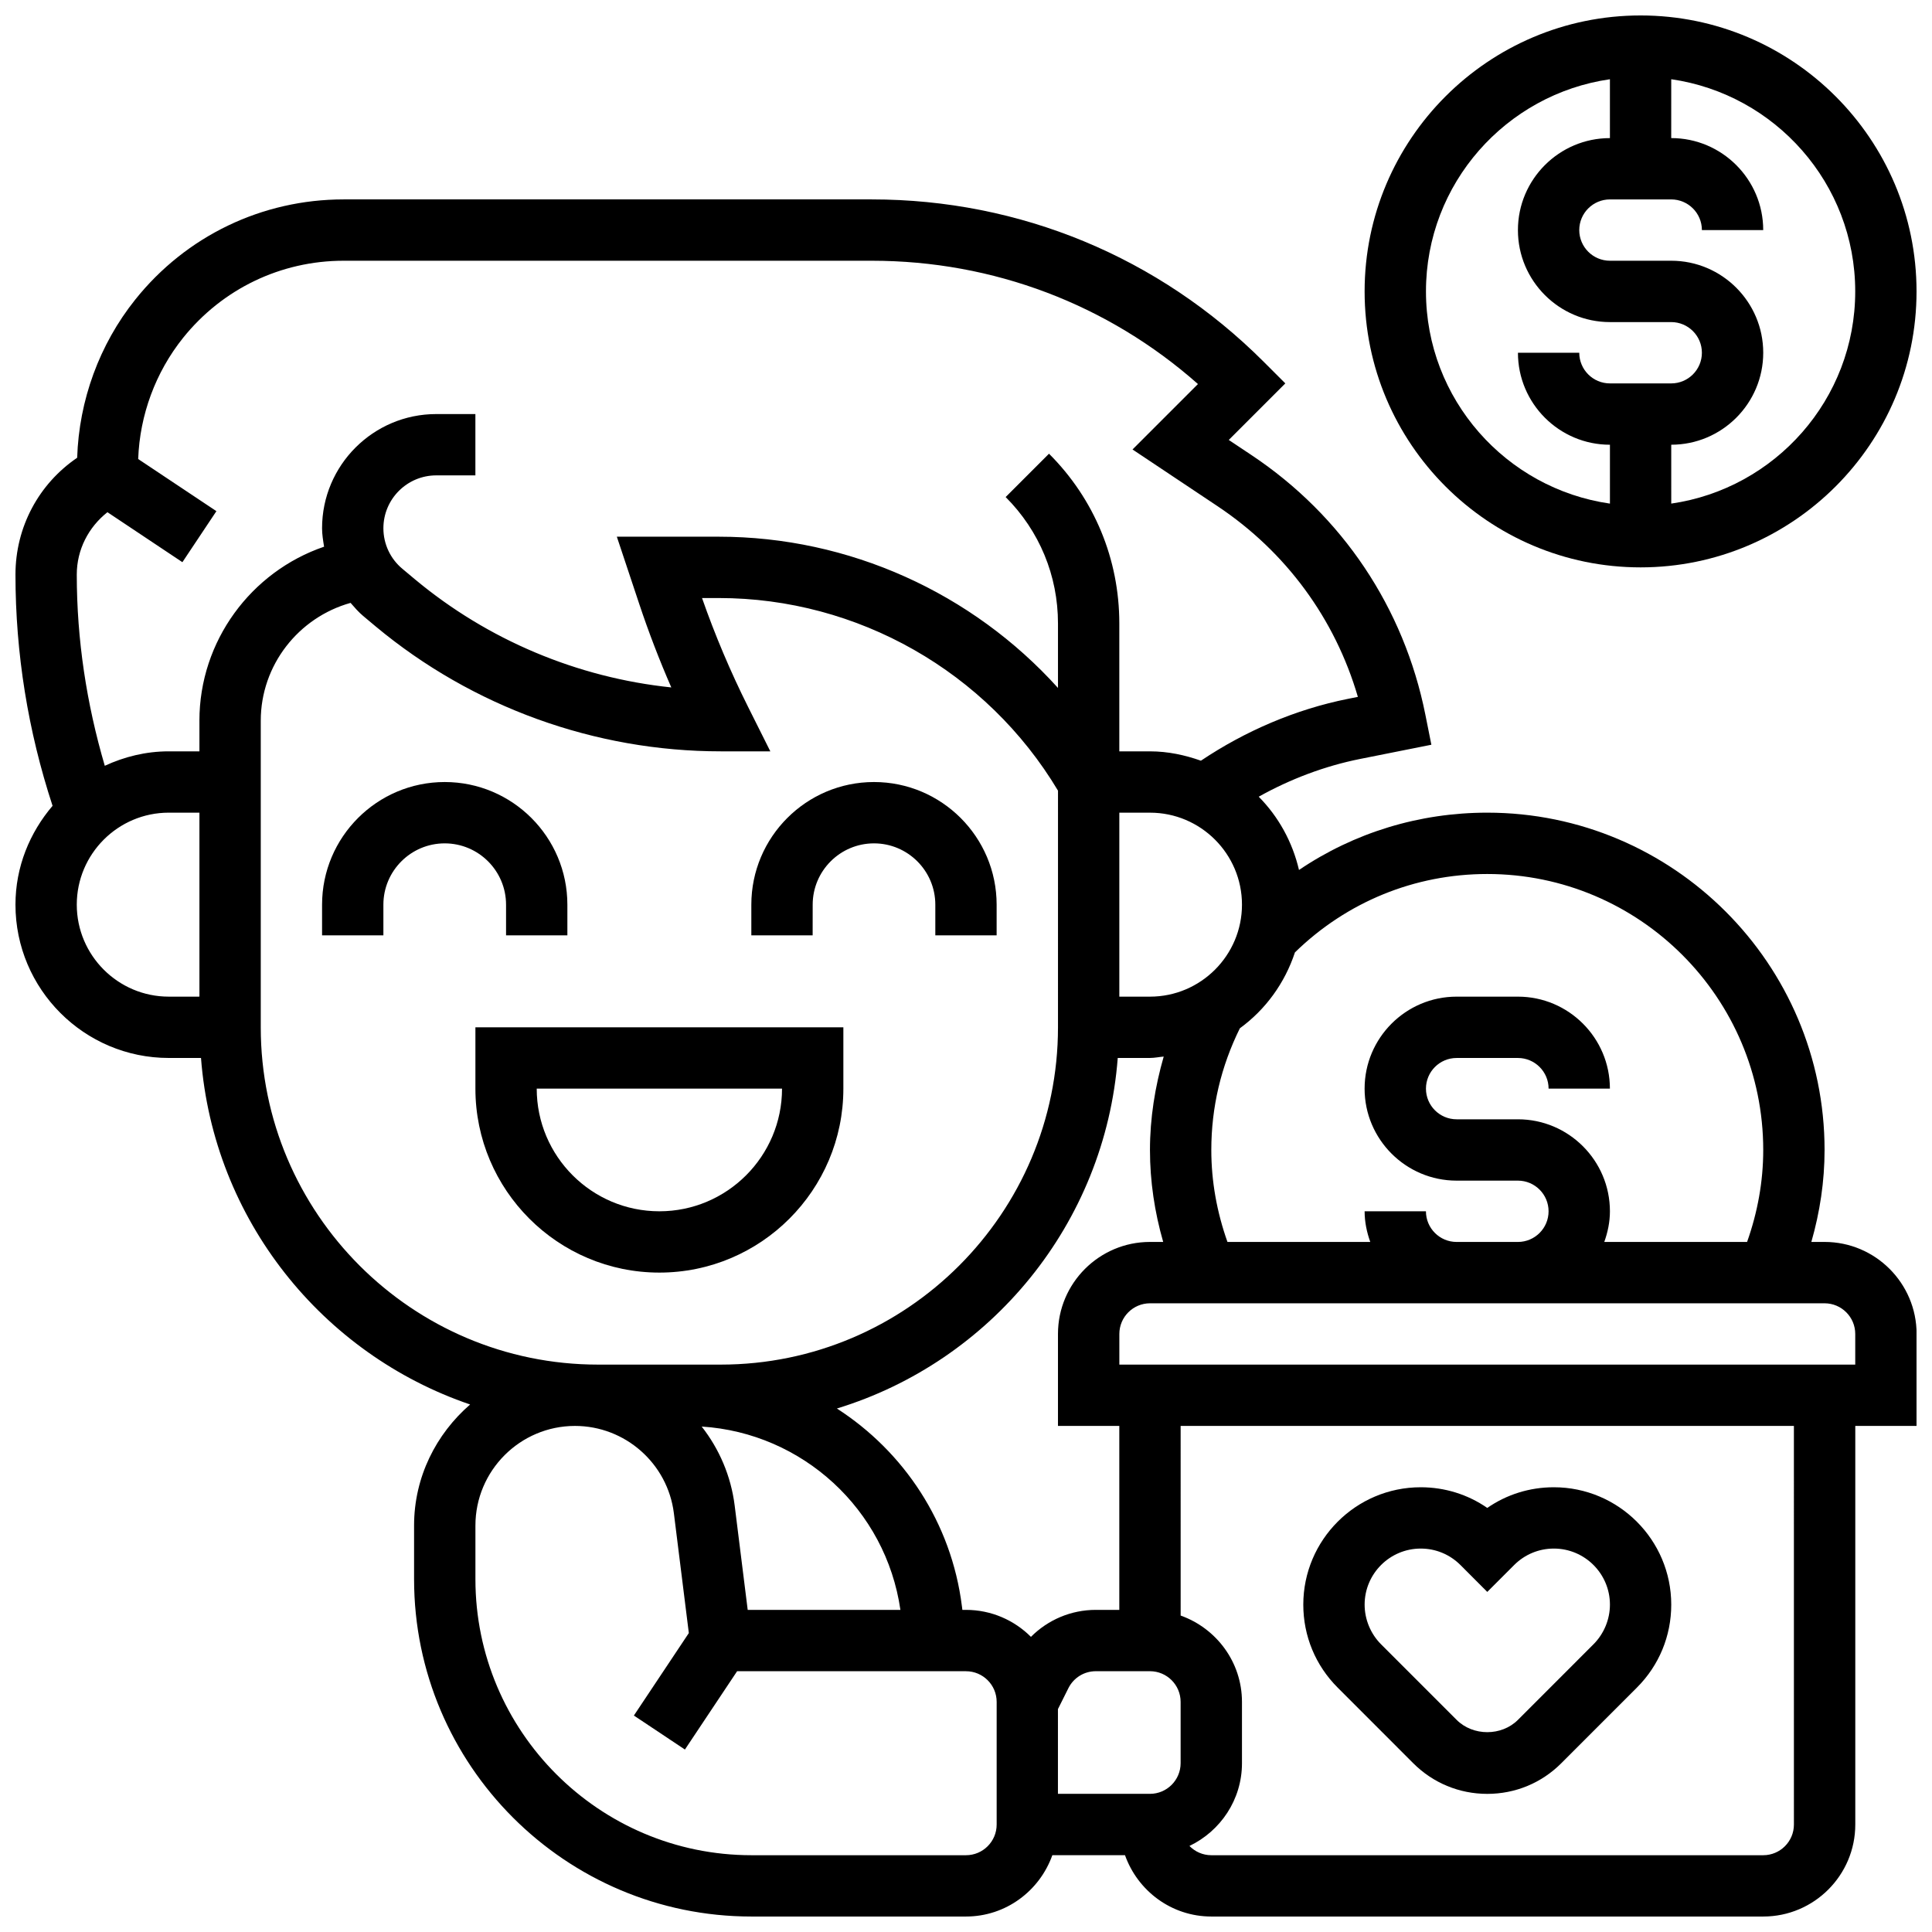
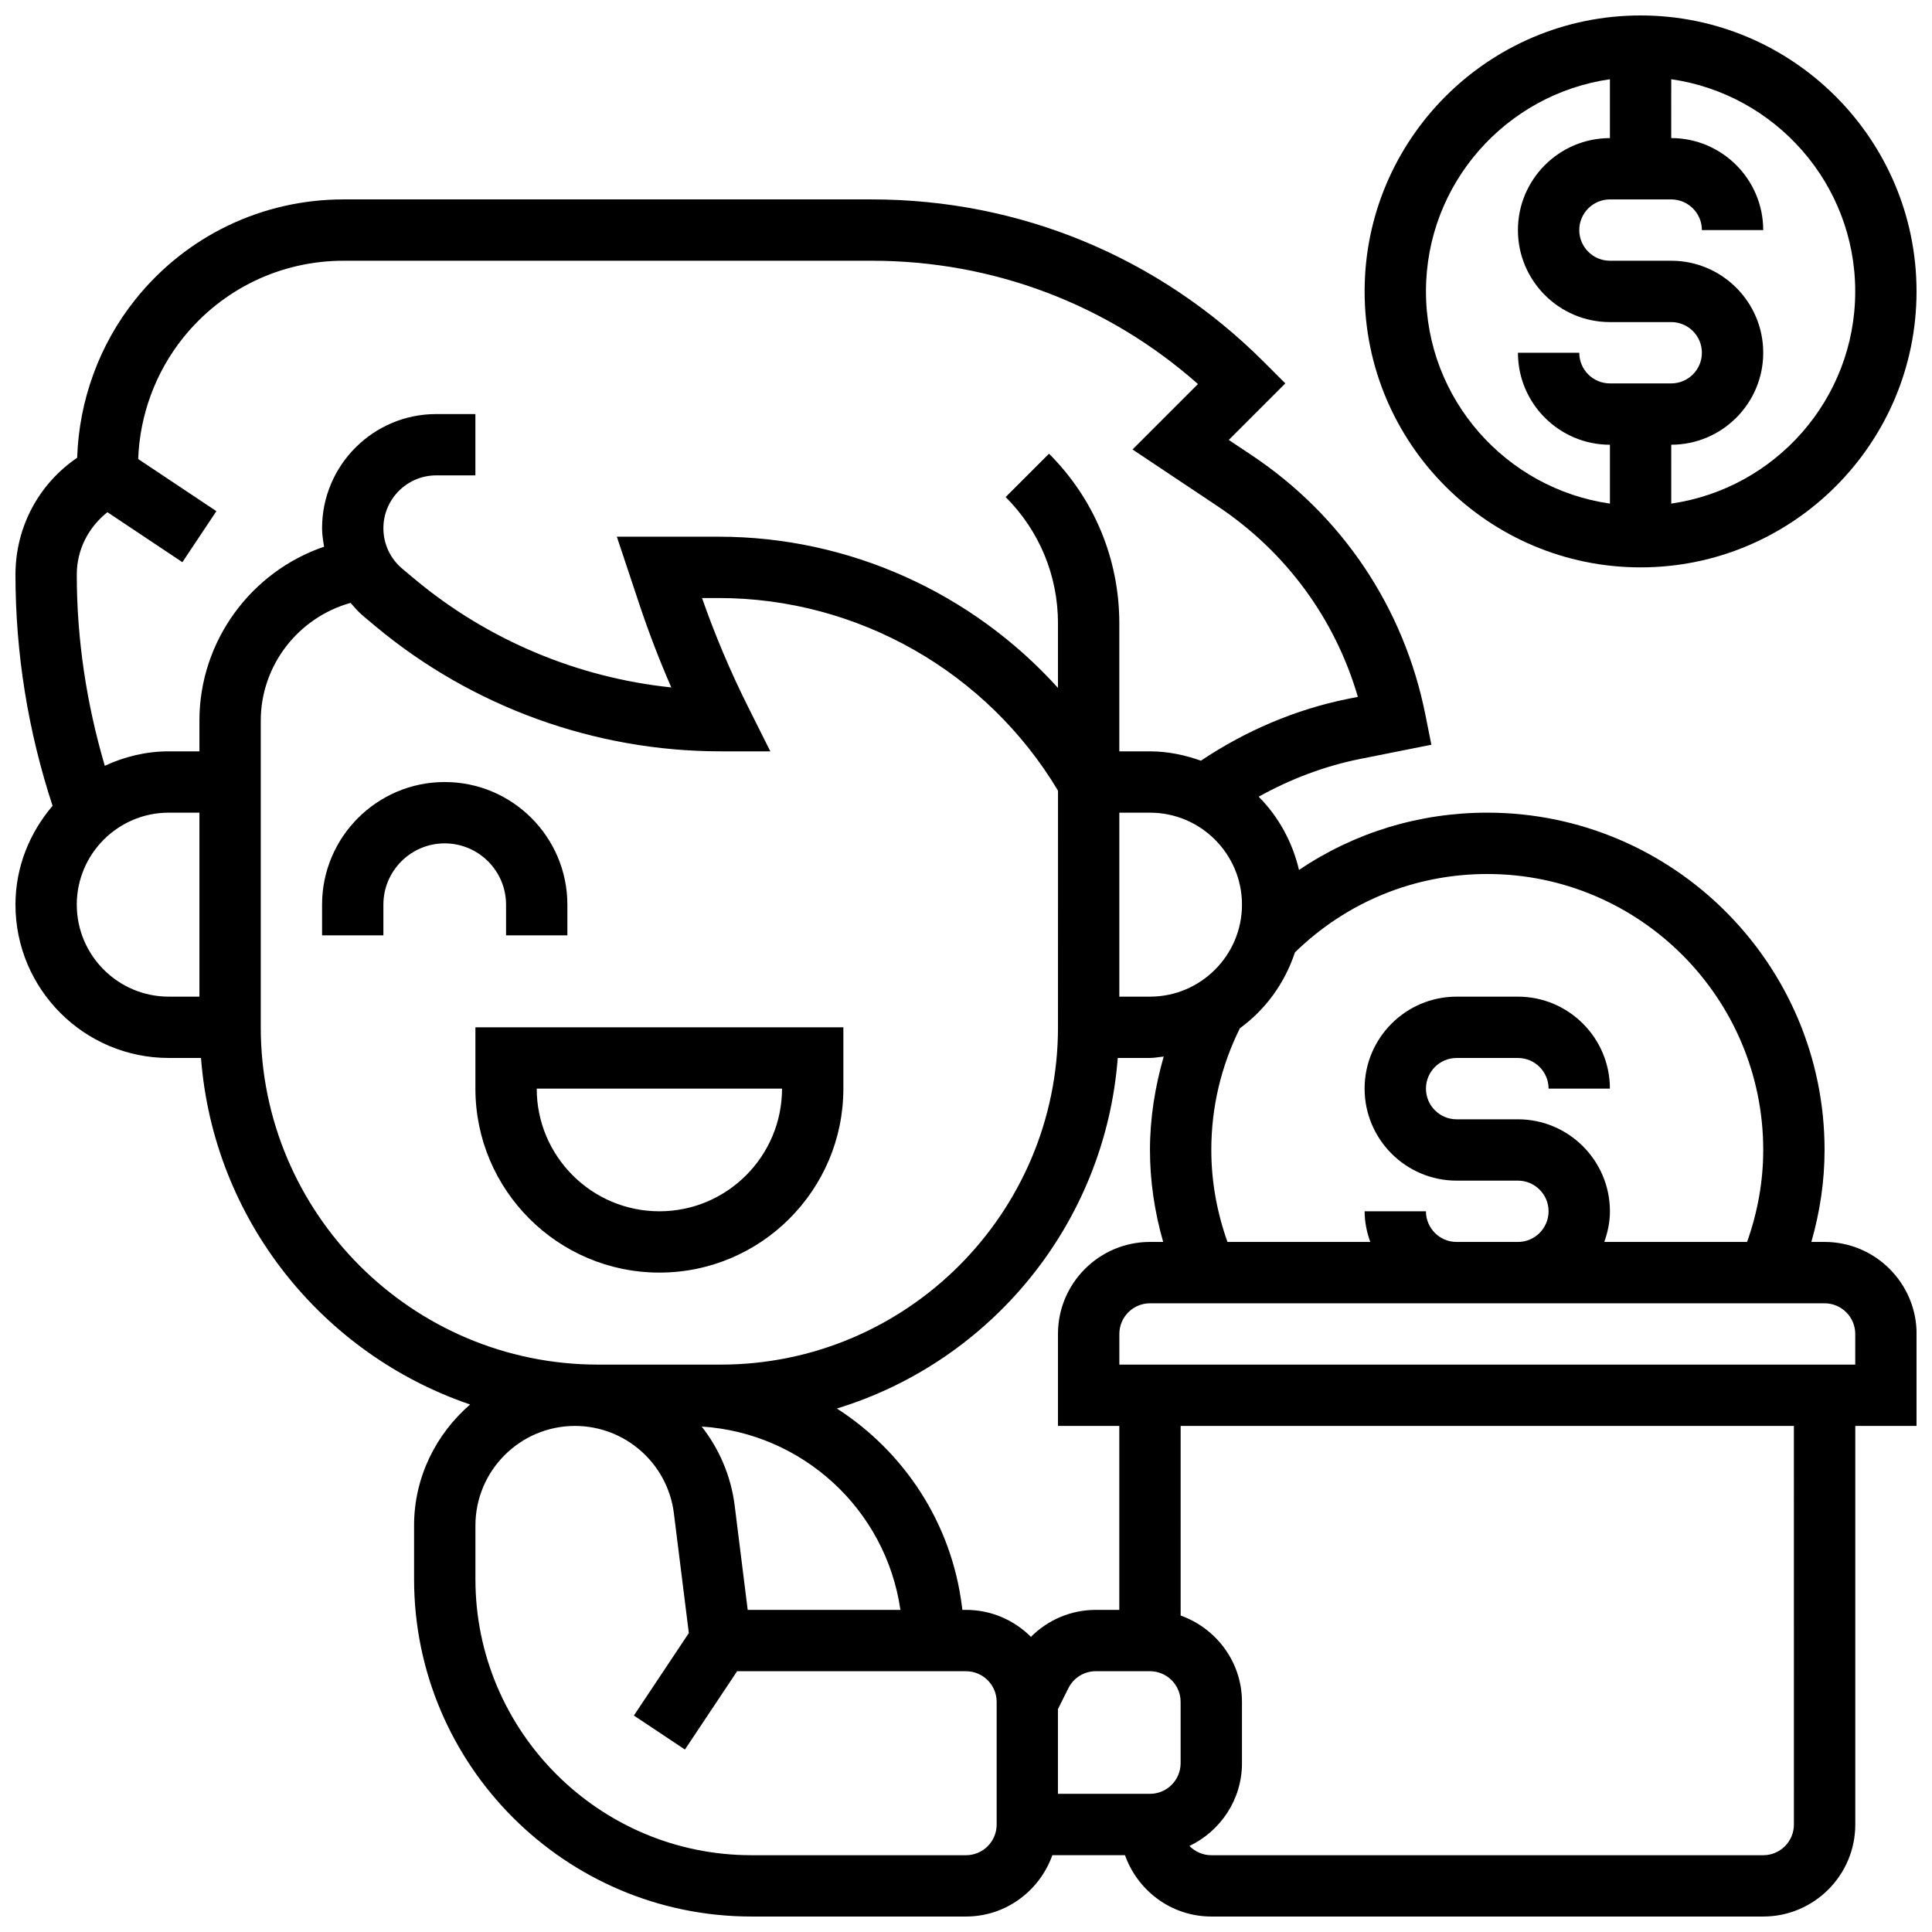
<svg xmlns="http://www.w3.org/2000/svg" width="800px" height="800px" version="1.1" viewBox="144 144 512 512">
  <defs>
    <clipPath id="b">
      <path d="m148.09 196h503.81v455.9h-503.81z" />
    </clipPath>
    <clipPath id="a">
      <path d="m505 148.09h146.9v146.91h-146.9z" />
    </clipPath>
  </defs>
-   <path d="m518.52 611.27c5.242 5.242 12.207 8.125 19.625 8.125s14.383-2.883 19.617-8.125l20.023-20.031c5.879-5.867 9.113-13.676 9.113-21.996 0-17.145-13.961-31.105-31.121-31.105-6.387 0-12.488 1.91-17.633 5.477-5.152-3.566-11.254-5.477-17.641-5.477-17.164 0-31.117 13.961-31.117 31.105 0 8.312 3.234 16.121 9.117 21.996zm1.992-56.883c3.965 0 7.688 1.543 10.5 4.34l7.133 7.144 7.133-7.133c2.812-2.805 6.543-4.352 10.508-4.352 8.199 0 14.863 6.664 14.863 14.855 0 3.91-1.586 7.734-4.356 10.508l-20.023 20.031c-4.332 4.348-11.906 4.348-16.25 0l-20.031-20.031c-2.766-2.773-4.348-6.59-4.348-10.508 0-8.191 6.672-14.855 14.871-14.855z" />
  <path d="m278.11 383.75v8.125h16.25v-8.125c0-17.926-14.578-32.504-32.504-32.504s-32.504 14.578-32.504 32.504v8.125h16.25v-8.125c0-8.965 7.289-16.25 16.25-16.25 8.969 0 16.258 7.289 16.258 16.25z" />
-   <path d="m359.37 383.75c0-8.965 7.289-16.25 16.25-16.25 8.965 0 16.25 7.289 16.25 16.25v8.125h16.25v-8.125c0-17.926-14.578-32.504-32.504-32.504s-32.504 14.578-32.504 32.504v8.125h16.25z" />
-   <path d="m367.5 432.5v-16.25l-97.512-0.004v16.25c0 26.891 21.867 48.754 48.754 48.754 26.891 0.004 48.758-21.863 48.758-48.75zm-81.262 0h65.008c0 17.926-14.578 32.504-32.504 32.504s-32.504-14.578-32.504-32.504z" />
+   <path d="m367.5 432.5v-16.25l-97.512-0.004v16.25c0 26.891 21.867 48.754 48.754 48.754 26.891 0.004 48.758-21.863 48.758-48.75zm-81.262 0h65.008c0 17.926-14.578 32.504-32.504 32.504s-32.504-14.578-32.504-32.504" />
  <g clip-path="url(#b)">
    <path d="m627.53 473.13h-3.504c2.266-7.914 3.504-16.059 3.504-24.379 0-49.285-40.102-89.387-89.387-89.387-18.062 0-35.273 5.305-49.895 15.188-1.738-7.453-5.461-14.156-10.676-19.414 8.371-4.68 17.473-8.125 26.855-10.004l18.902-3.769-1.594-7.973c-5.664-28.328-22.02-52.754-46.059-68.777l-6.039-4.023 14.984-14.988-5.746-5.746c-27.738-27.734-64.617-43.012-103.83-43.012h-139.98c-21.602 0-41.727 9.672-55.215 26.543-9.523 11.906-14.91 26.719-15.398 41.922-10.191 6.93-16.352 18.387-16.352 30.965 0 20.867 3.332 41.477 9.832 61.277-6.047 7.098-9.832 16.164-9.832 26.191 0 22.402 18.227 40.629 40.629 40.629h8.539c3.281 42.809 32.137 78.496 71.32 91.832-9.016 7.824-14.852 19.227-14.852 32.082v14.219c0 49.277 40.094 89.387 89.387 89.395h56.875c10.578 0 19.52-6.816 22.883-16.25h19.258c3.363 9.434 12.301 16.25 22.883 16.25h146.27c13.441 0 24.379-10.938 24.379-24.379v-105.64h16.25v-24.379c-0.008-13.438-10.945-24.375-24.383-24.375zm-16.254-24.379c0 8.371-1.496 16.527-4.281 24.379h-37.844c0.91-2.551 1.496-5.266 1.496-8.125 0-13.441-10.938-24.379-24.379-24.379h-16.25c-4.477 0-8.125-3.641-8.125-8.125s3.648-8.125 8.125-8.125h16.25c4.477 0 8.125 3.641 8.125 8.125h16.25c0-13.441-10.938-24.379-24.379-24.379h-16.25c-13.441 0-24.379 10.938-24.379 24.379s10.938 24.379 24.379 24.379h16.25c4.477 0 8.125 3.641 8.125 8.125 0 4.484-3.648 8.125-8.125 8.125h-16.25c-4.477 0-8.125-3.641-8.125-8.125h-16.25c0 2.859 0.586 5.574 1.496 8.125h-37.844c-2.789-7.852-4.281-16.008-4.281-24.379 0-11.352 2.594-22.176 7.566-32.242 6.801-4.957 11.906-11.961 14.594-20.113 13.723-13.383 31.746-20.777 50.973-20.777 40.32 0 73.133 32.805 73.133 73.133zm-186.91 148.18 2.777-5.559c1.391-2.762 4.172-4.484 7.266-4.484h14.344c4.477 0 8.125 3.641 8.125 8.125v16.25c0 4.484-3.648 8.125-8.125 8.125h-24.387zm16.262-75.051v48.754h-6.215c-6.606 0-12.711 2.648-17.203 7.152-4.414-4.414-10.508-7.152-17.227-7.152h-0.941l-0.121-0.941c-2.769-22.191-15.414-41.02-33.137-52.422 40.77-12.453 71.066-48.957 74.43-92.902h8.539c1.242 0 2.422-0.262 3.641-0.367-2.309 8.031-3.641 16.352-3.641 24.746 0 8.32 1.234 16.465 3.504 24.379h-3.504c-13.441 0-24.379 10.938-24.379 24.379v24.379zm-101.93 21.113c-0.984-7.883-4.121-15.043-8.742-20.941 26.676 1.691 48.812 21.914 52.664 48.586h-40.469zm134.44-159.25c0 13.441-10.938 24.379-24.379 24.379h-8.125v-48.754h8.125c13.441-0.004 24.379 10.934 24.379 24.375zm-308.79 0c0-13.441 10.938-24.379 24.379-24.379h8.125v48.754l-8.125 0.004c-13.438 0-24.379-10.938-24.379-24.379zm32.504-48.754v8.125h-8.125c-6.07 0-11.781 1.43-16.957 3.828-4.836-16.465-7.422-33.457-7.422-50.668 0-6.606 3.098-12.555 8.125-16.535l19.867 13.246 9.012-13.523-20.73-13.812c0.414-11.66 4.598-22.996 11.895-32.113 10.414-12.984 25.914-20.438 42.547-20.438h139.98c32.164 0 62.547 11.547 86.426 32.676l-17.34 17.34 22.523 15.023c18.152 12.098 31.156 29.848 37.199 50.543l-2.617 0.52c-13.887 2.777-27.215 8.508-38.98 16.391-4.246-1.5-8.746-2.477-13.5-2.477h-8.125v-33.902c0-17-6.613-32.977-18.633-44.977l-11.488 11.488c8.945 8.949 13.867 20.836 13.867 33.488v17.098c-22.688-25.148-55.297-40.078-89.887-40.078h-27.02l5.941 17.836c2.488 7.469 5.332 14.863 8.492 22.109-24.867-2.594-48.594-12.539-67.918-28.637l-3.34-2.797c-3.203-2.66-5.039-6.586-5.039-10.754 0-7.727 6.281-14.008 14.008-14.008h10.371v-16.25h-10.367c-16.695-0.004-30.266 13.566-30.266 30.258 0 1.664 0.277 3.281 0.535 4.891-19.344 6.609-33.039 24.988-33.039 46.109zm16.254 81.258v-81.258c0-14.715 9.988-27.359 23.801-31.219 1.047 1.203 2.09 2.422 3.332 3.461l3.34 2.797c25.621 21.336 58.082 33.086 91.418 33.086h13.148l-5.883-11.758c-4.664-9.32-8.77-19.016-12.215-28.871h4.445c36.82 0 71.047 19.527 89.891 51.047l-0.004 62.715c0 49.285-40.102 89.387-89.387 89.387h-32.5c-49.285 0-89.387-40.102-89.387-89.387zm195.02 211.28c0 4.484-3.648 8.125-8.125 8.125h-56.875c-40.32-0.008-73.133-32.82-73.133-73.141v-14.219c0-14.566 11.848-26.406 26.391-26.406 13.285 0.008 24.547 9.945 26.199 23.125l3.965 31.766-14.562 21.859 13.523 9.012 13.832-20.754h60.66c4.477 0 8.125 3.641 8.125 8.125zm211.28 0c0 4.484-3.648 8.125-8.125 8.125h-146.27c-2.266 0-4.316-0.941-5.793-2.453 8.195-3.926 13.918-12.238 13.918-21.926v-16.25c0-10.578-6.816-19.52-16.25-22.883l-0.004-50.254h162.52zm16.254-121.89h-195.02v-8.125c0-4.484 3.648-8.125 8.125-8.125h178.77c4.477 0 8.125 3.641 8.125 8.125z" />
  </g>
  <g clip-path="url(#a)">
    <path d="m578.77 294.36c40.32 0 73.133-32.805 73.133-73.133 0-40.328-32.812-73.133-73.133-73.133-40.32 0-73.133 32.805-73.133 73.133 0 40.328 32.812 73.133 73.133 73.133zm56.883-73.133c0 28.594-21.234 52.266-48.754 56.23l-0.004-15.602c13.441 0 24.379-10.938 24.379-24.379 0-13.441-10.938-24.379-24.379-24.379h-16.25c-4.477 0-8.125-3.641-8.125-8.125s3.648-8.125 8.125-8.125h16.25c4.477 0 8.125 3.641 8.125 8.125h16.25c0-13.441-10.938-24.379-24.379-24.379l0.004-15.598c27.523 3.965 48.758 27.637 48.758 56.23zm-65.008-56.23v15.602c-13.441 0-24.379 10.938-24.379 24.379 0 13.441 10.938 24.379 24.379 24.379h16.25c4.477 0 8.125 3.641 8.125 8.125s-3.648 8.125-8.125 8.125h-16.25c-4.477 0-8.125-3.641-8.125-8.125h-16.25c0 13.441 10.938 24.379 24.379 24.379v15.602c-27.523-3.965-48.754-27.637-48.754-56.23-0.008-28.598 21.227-52.27 48.75-56.234z" />
  </g>
</svg>